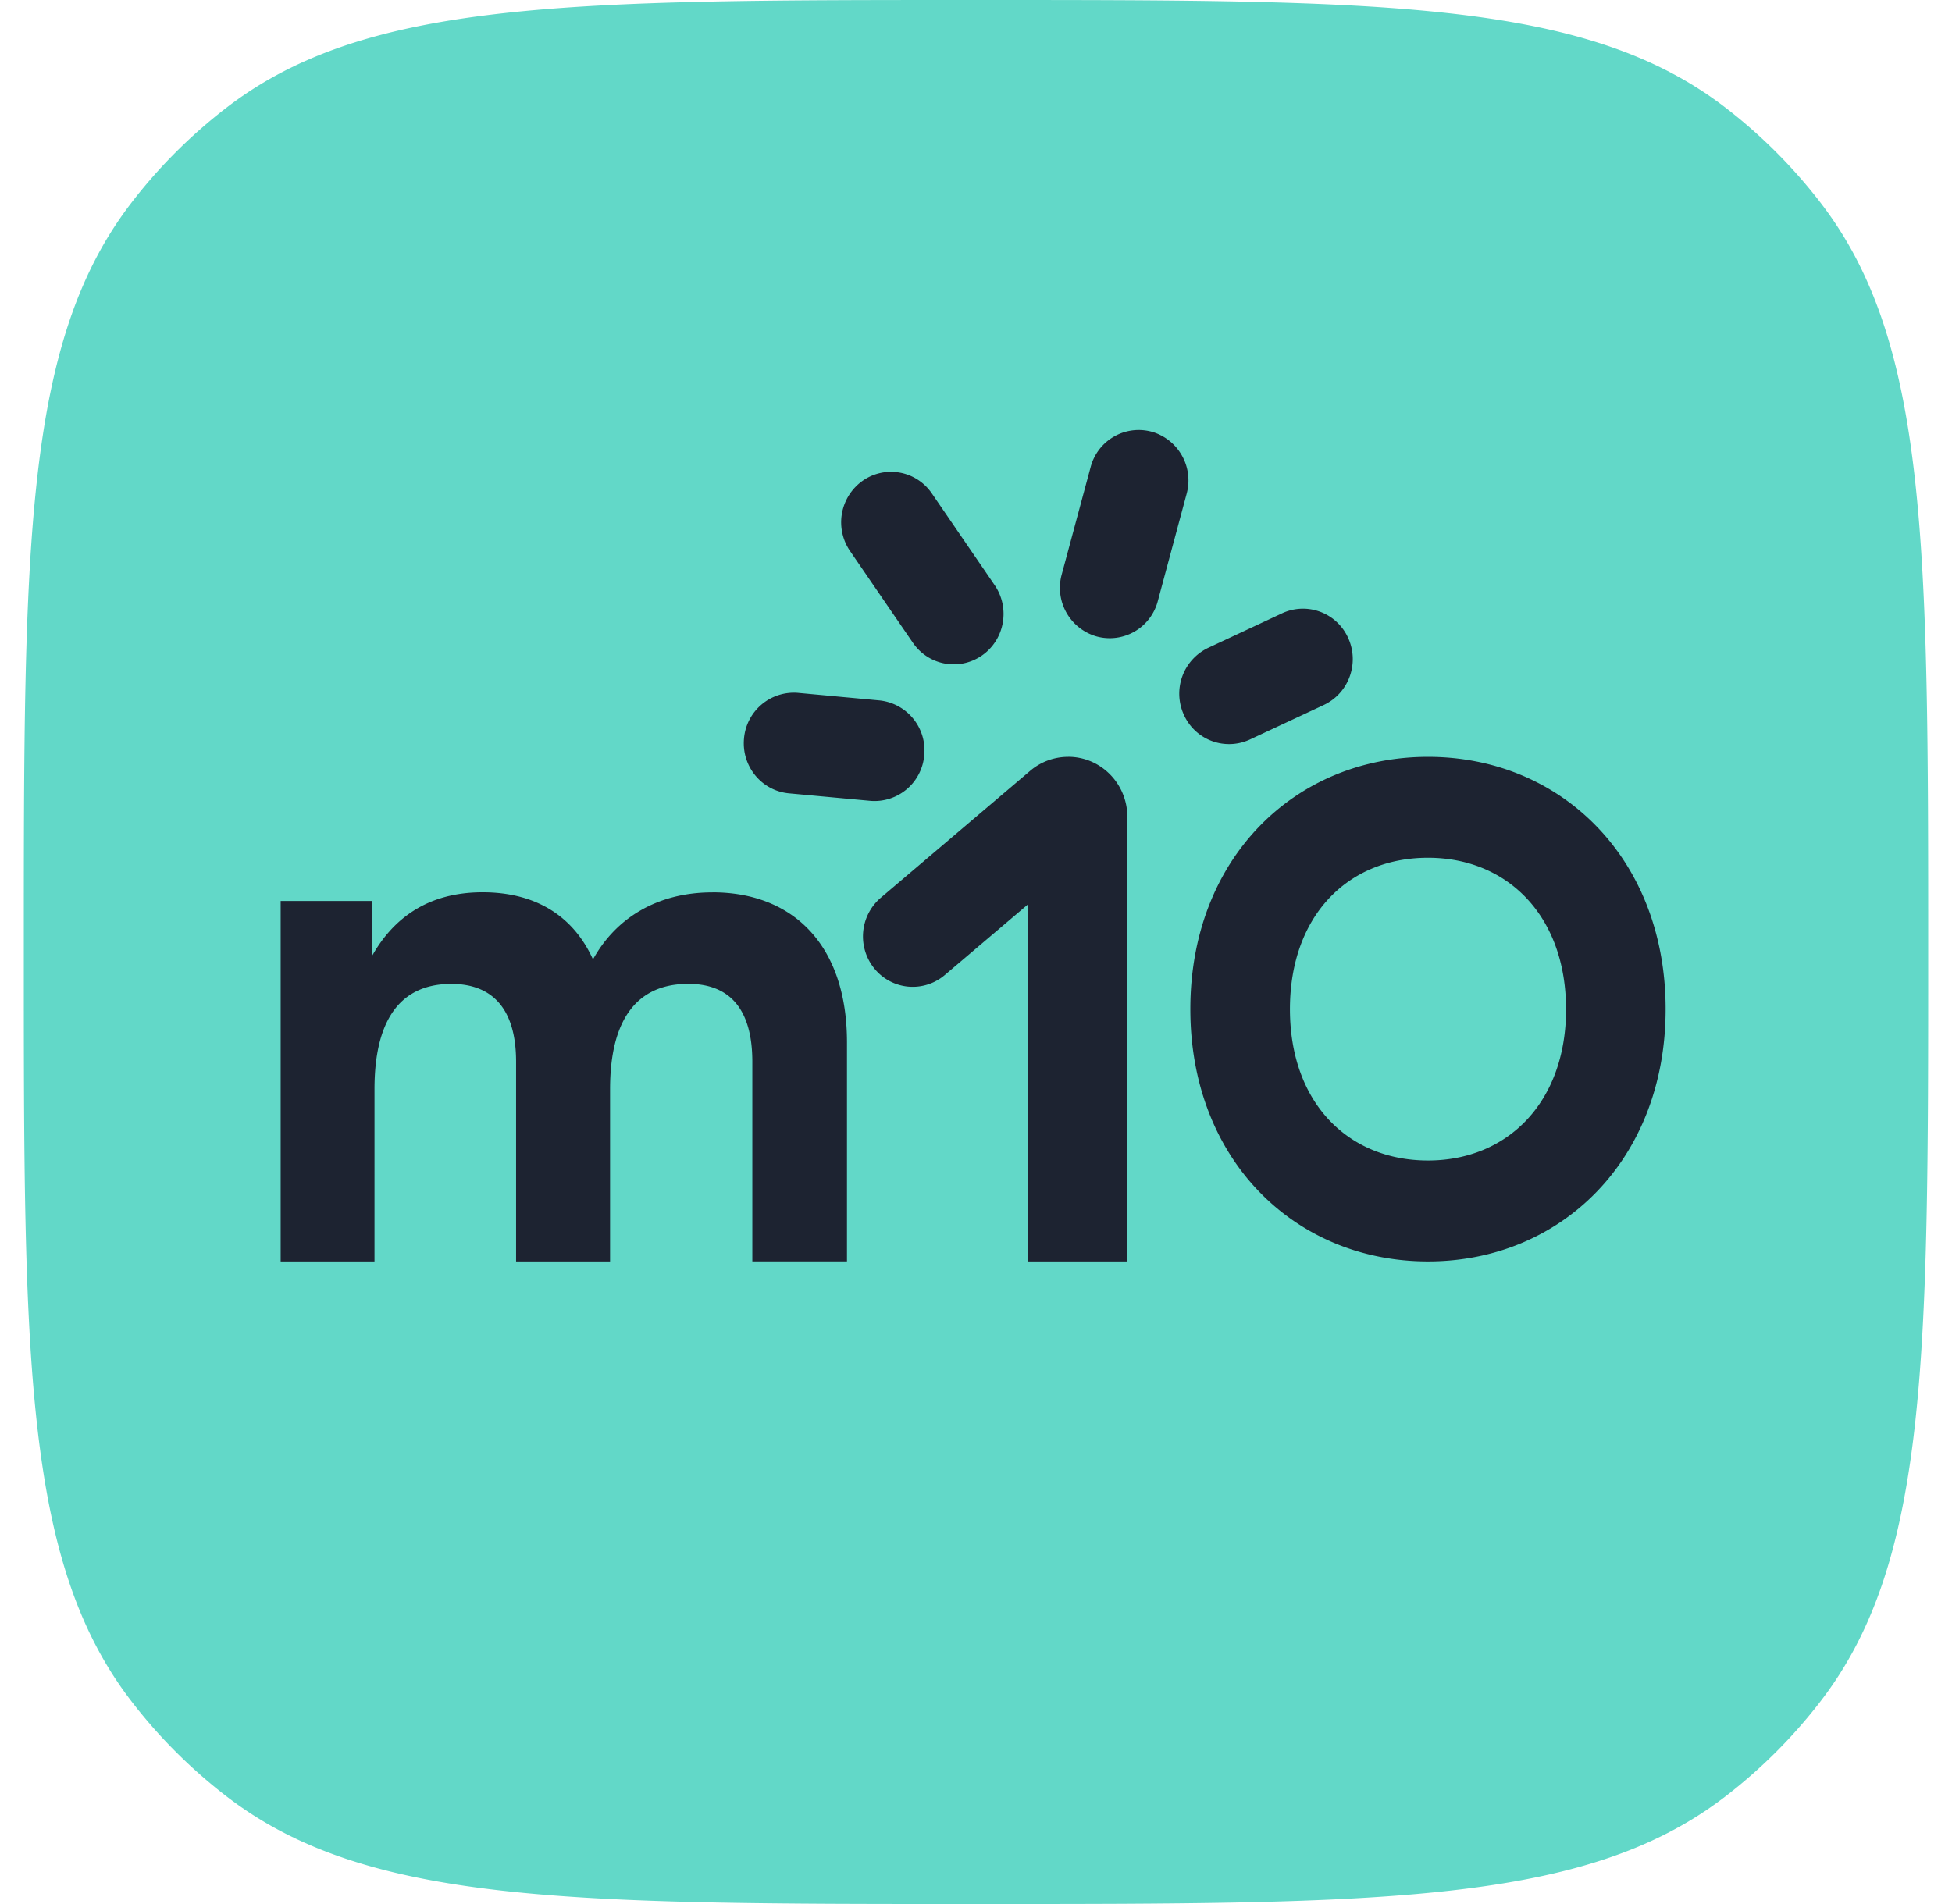
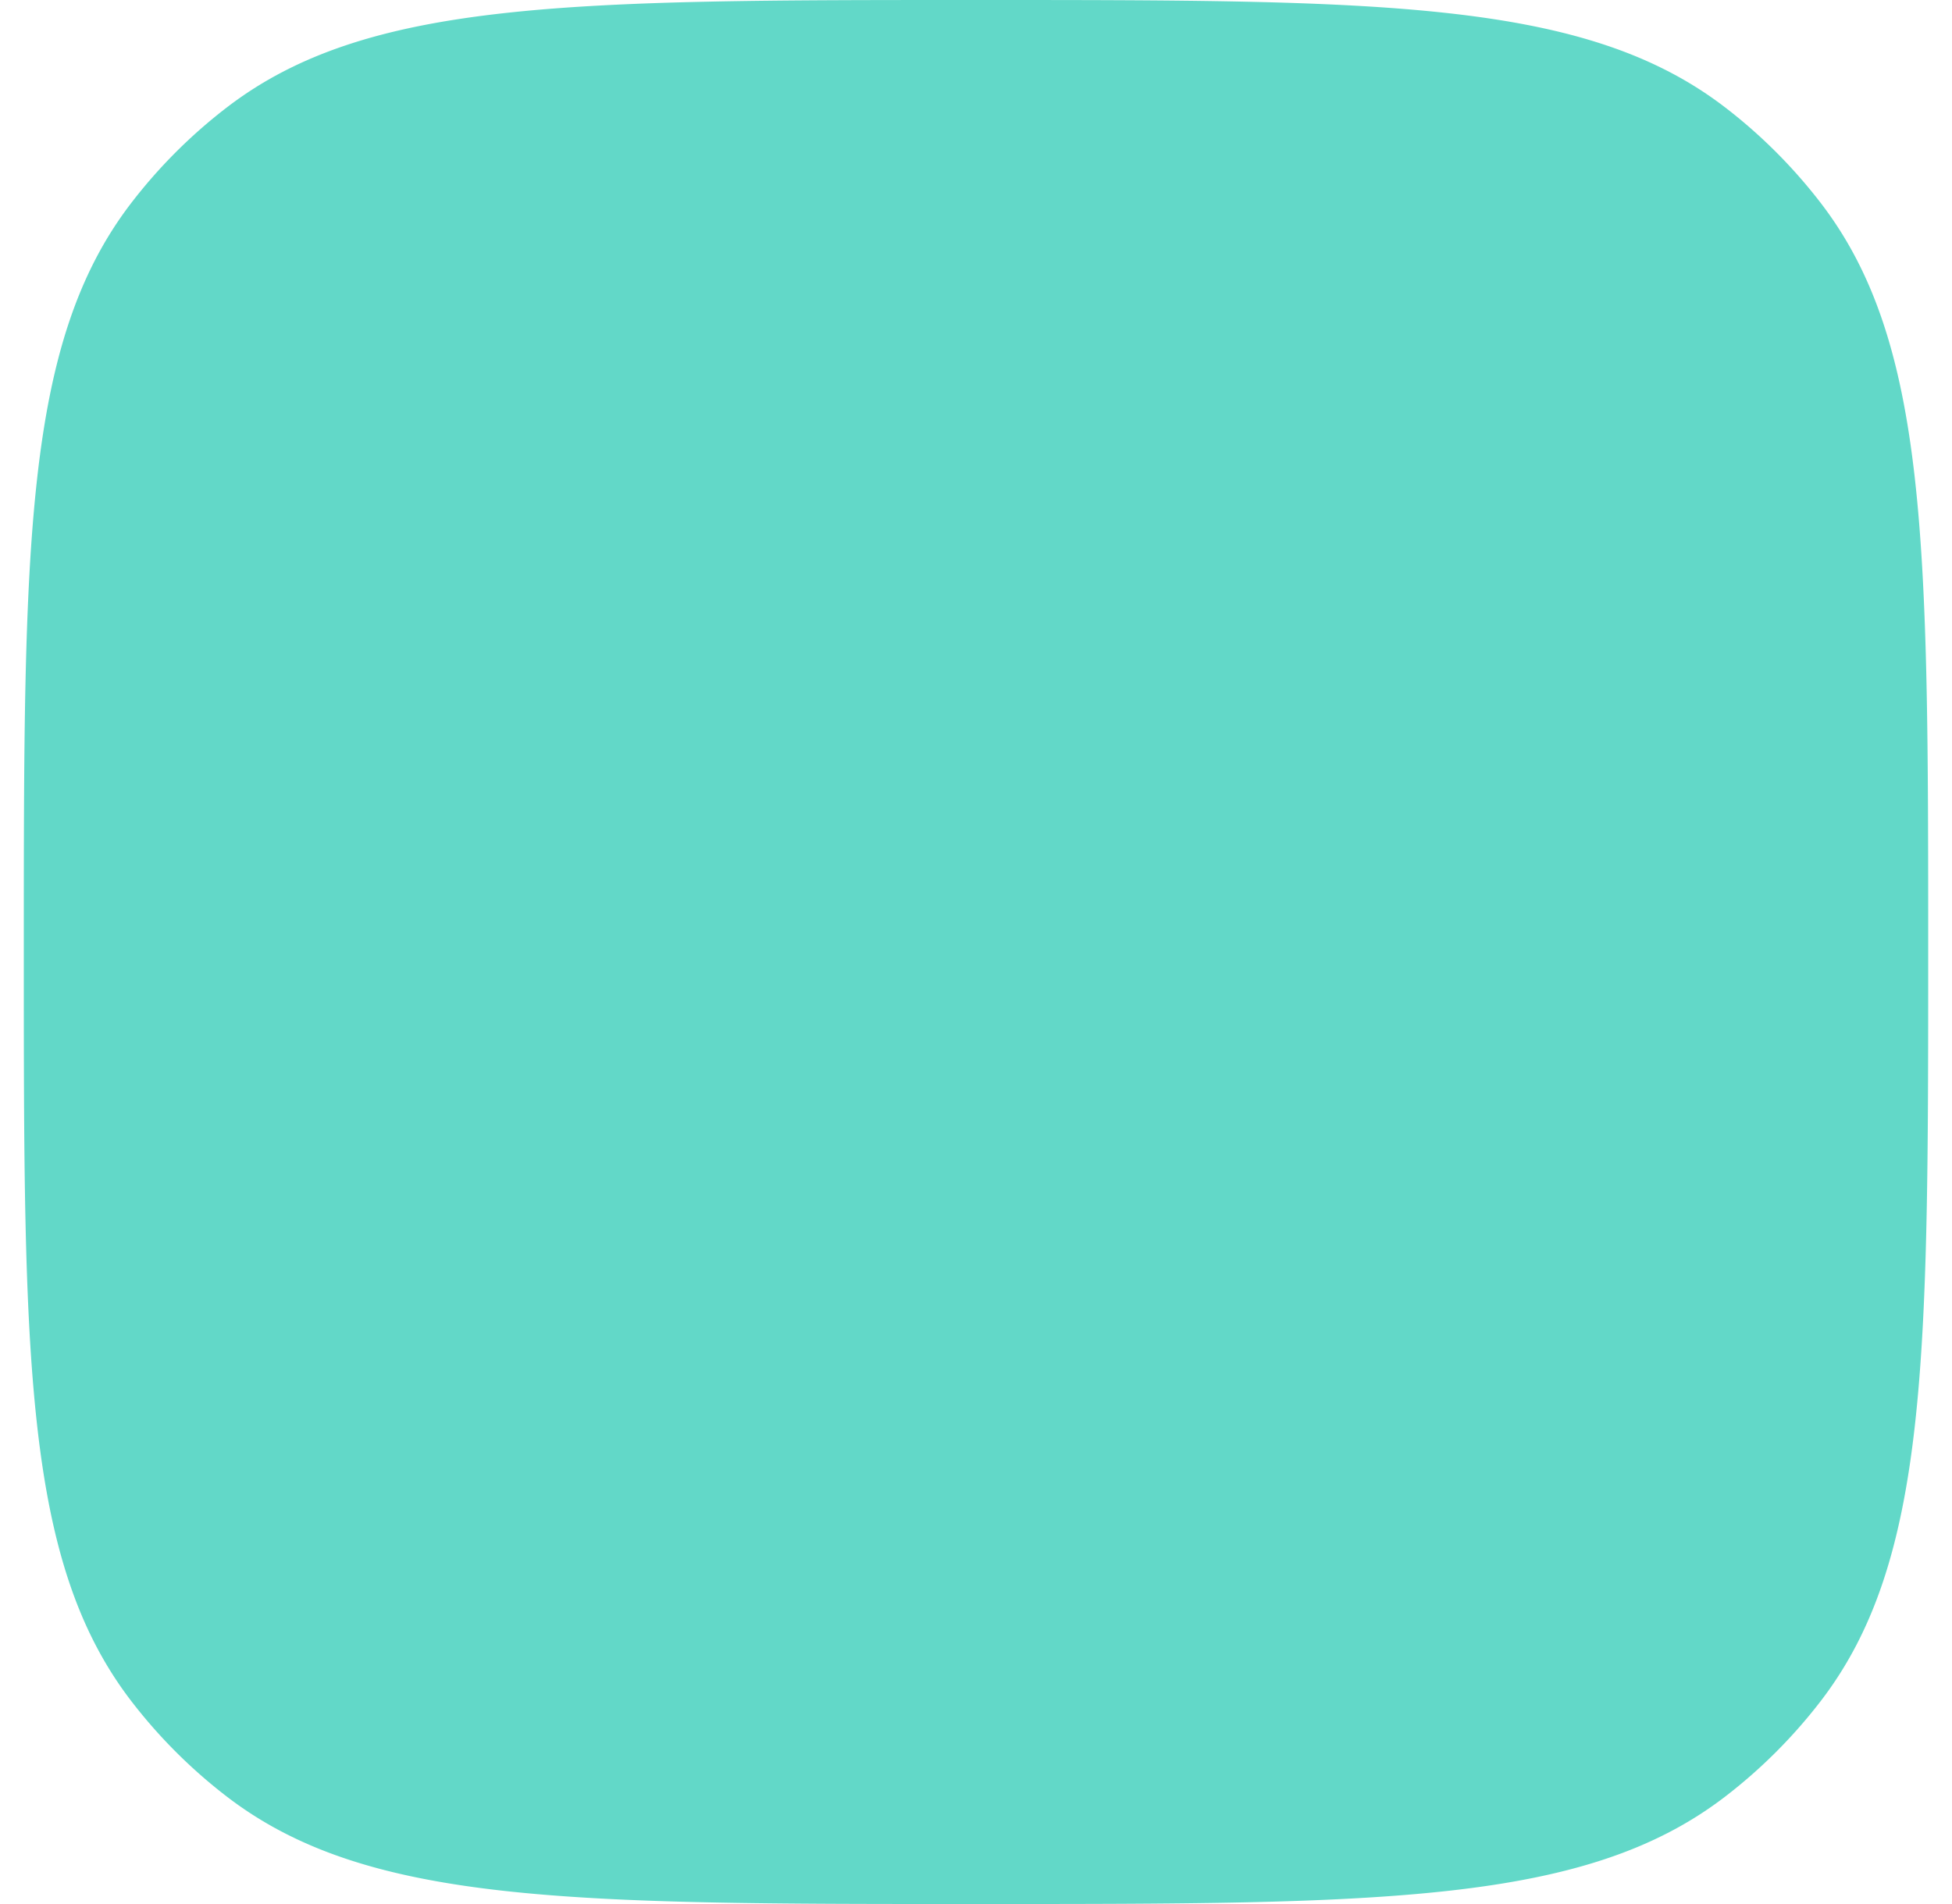
<svg xmlns="http://www.w3.org/2000/svg" width="41" height="40" fill="none">
  <path d="M.5 20c0-8.53 0-12.794 2.254-15.732a10.91 10.91 0 012.014-2.014C7.706 0 11.971 0 20.5 0c8.53 0 12.794 0 15.732 2.254.756.58 1.433 1.258 2.014 2.014C40.5 7.206 40.5 11.471 40.5 20c0 8.53 0 12.794-2.254 15.732a10.909 10.909 0 01-2.014 2.014C33.294 40 29.029 40 20.5 40c-8.53 0-12.794 0-15.732-2.254a10.909 10.909 0 01-2.014-2.014C.5 32.794.5 28.529.5 20z" fill="#62D8C8" />
-   <path d="M14.964 18.746c1.69 0 2.826 1.105 2.826 3.15v4.603h-1.988v-4.195c0-1.09-.463-1.635-1.345-1.635-1.12 0-1.643.802-1.643 2.211v3.62H10.84v-4.195c0-1.09-.479-1.635-1.36-1.635-1.106 0-1.614.802-1.614 2.211V26.5H5.895v-7.572h1.913v1.166c.449-.803 1.18-1.349 2.33-1.349 1.06 0 1.884.455 2.317 1.41.477-.862 1.343-1.408 2.51-1.408zM25.002 21.2c0-3.166 2.197-5.3 4.992-5.3s4.991 2.136 4.991 5.3c0 3.164-2.196 5.3-4.991 5.3-2.795 0-4.992-2.134-4.992-5.3zm7.891 0c0-1.953-1.226-3.18-2.9-3.18-1.688 0-2.899 1.227-2.899 3.18s1.21 3.18 2.9 3.18c1.675 0 2.9-1.227 2.9-3.18zm-17.266-5.685c-.053.584.37 1.1.947 1.152l1.703.157a1.048 1.048 0 001.136-.96 1.054 1.054 0 00-.947-1.15l-1.703-.158a1.052 1.052 0 00-1.136.96zm2.491-5.414a1.069 1.069 0 00-.263 1.476l1.318 1.924c.329.482.98.6 1.456.267.475-.333.592-.994.263-1.475l-1.318-1.925c-.328-.482-.98-.6-1.456-.267zm6.073-1.031a1.044 1.044 0 00-1.284.745L22.3 12.07a1.062 1.062 0 00.735 1.301 1.044 1.044 0 001.284-.745l.606-2.255a1.064 1.064 0 00-.735-1.302zm4.126 4.333a1.04 1.04 0 00-1.389-.518l-1.551.725a1.066 1.066 0 00-.51 1.408 1.04 1.04 0 001.388.517l1.551-.725c.525-.247.753-.877.511-1.407zM22.435 15.9a1.23 1.23 0 00-.8.296L18.5 18.86a1.07 1.07 0 00-.13 1.493 1.038 1.038 0 001.475.13l1.742-1.48V26.5h2.092v-9.338c0-.699-.557-1.263-1.244-1.263z" fill="#1D2331" />
</svg>